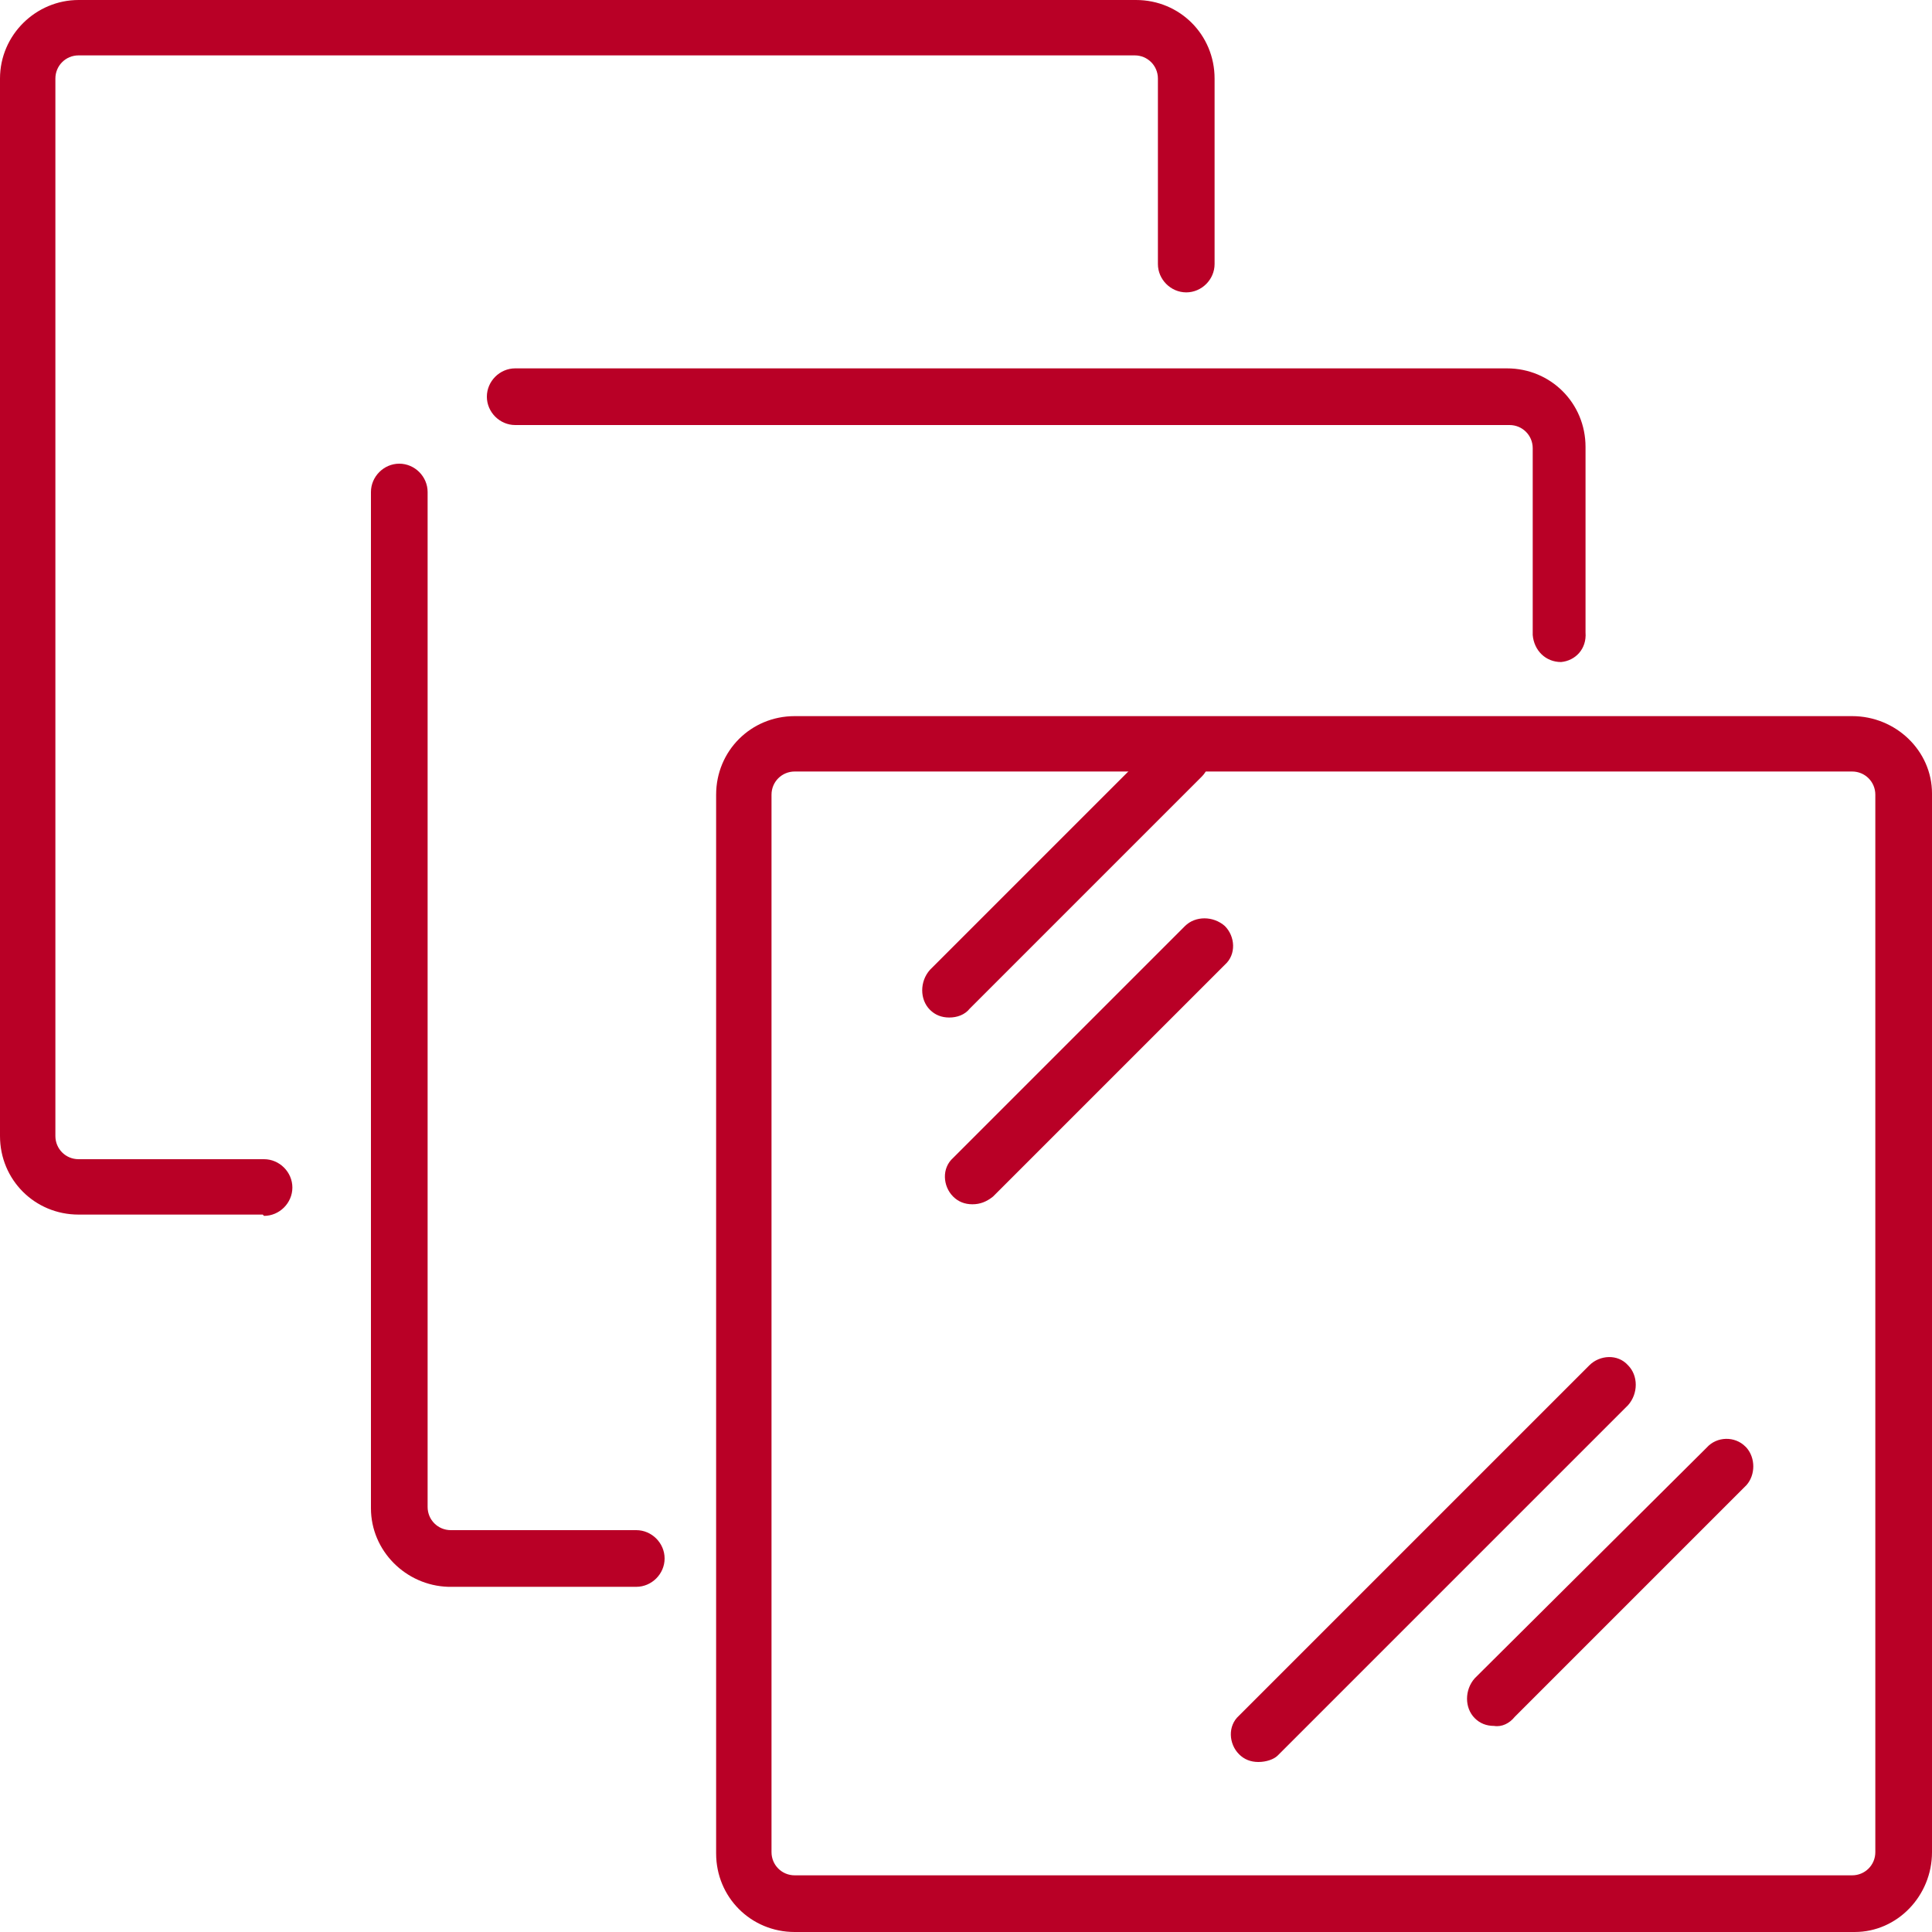
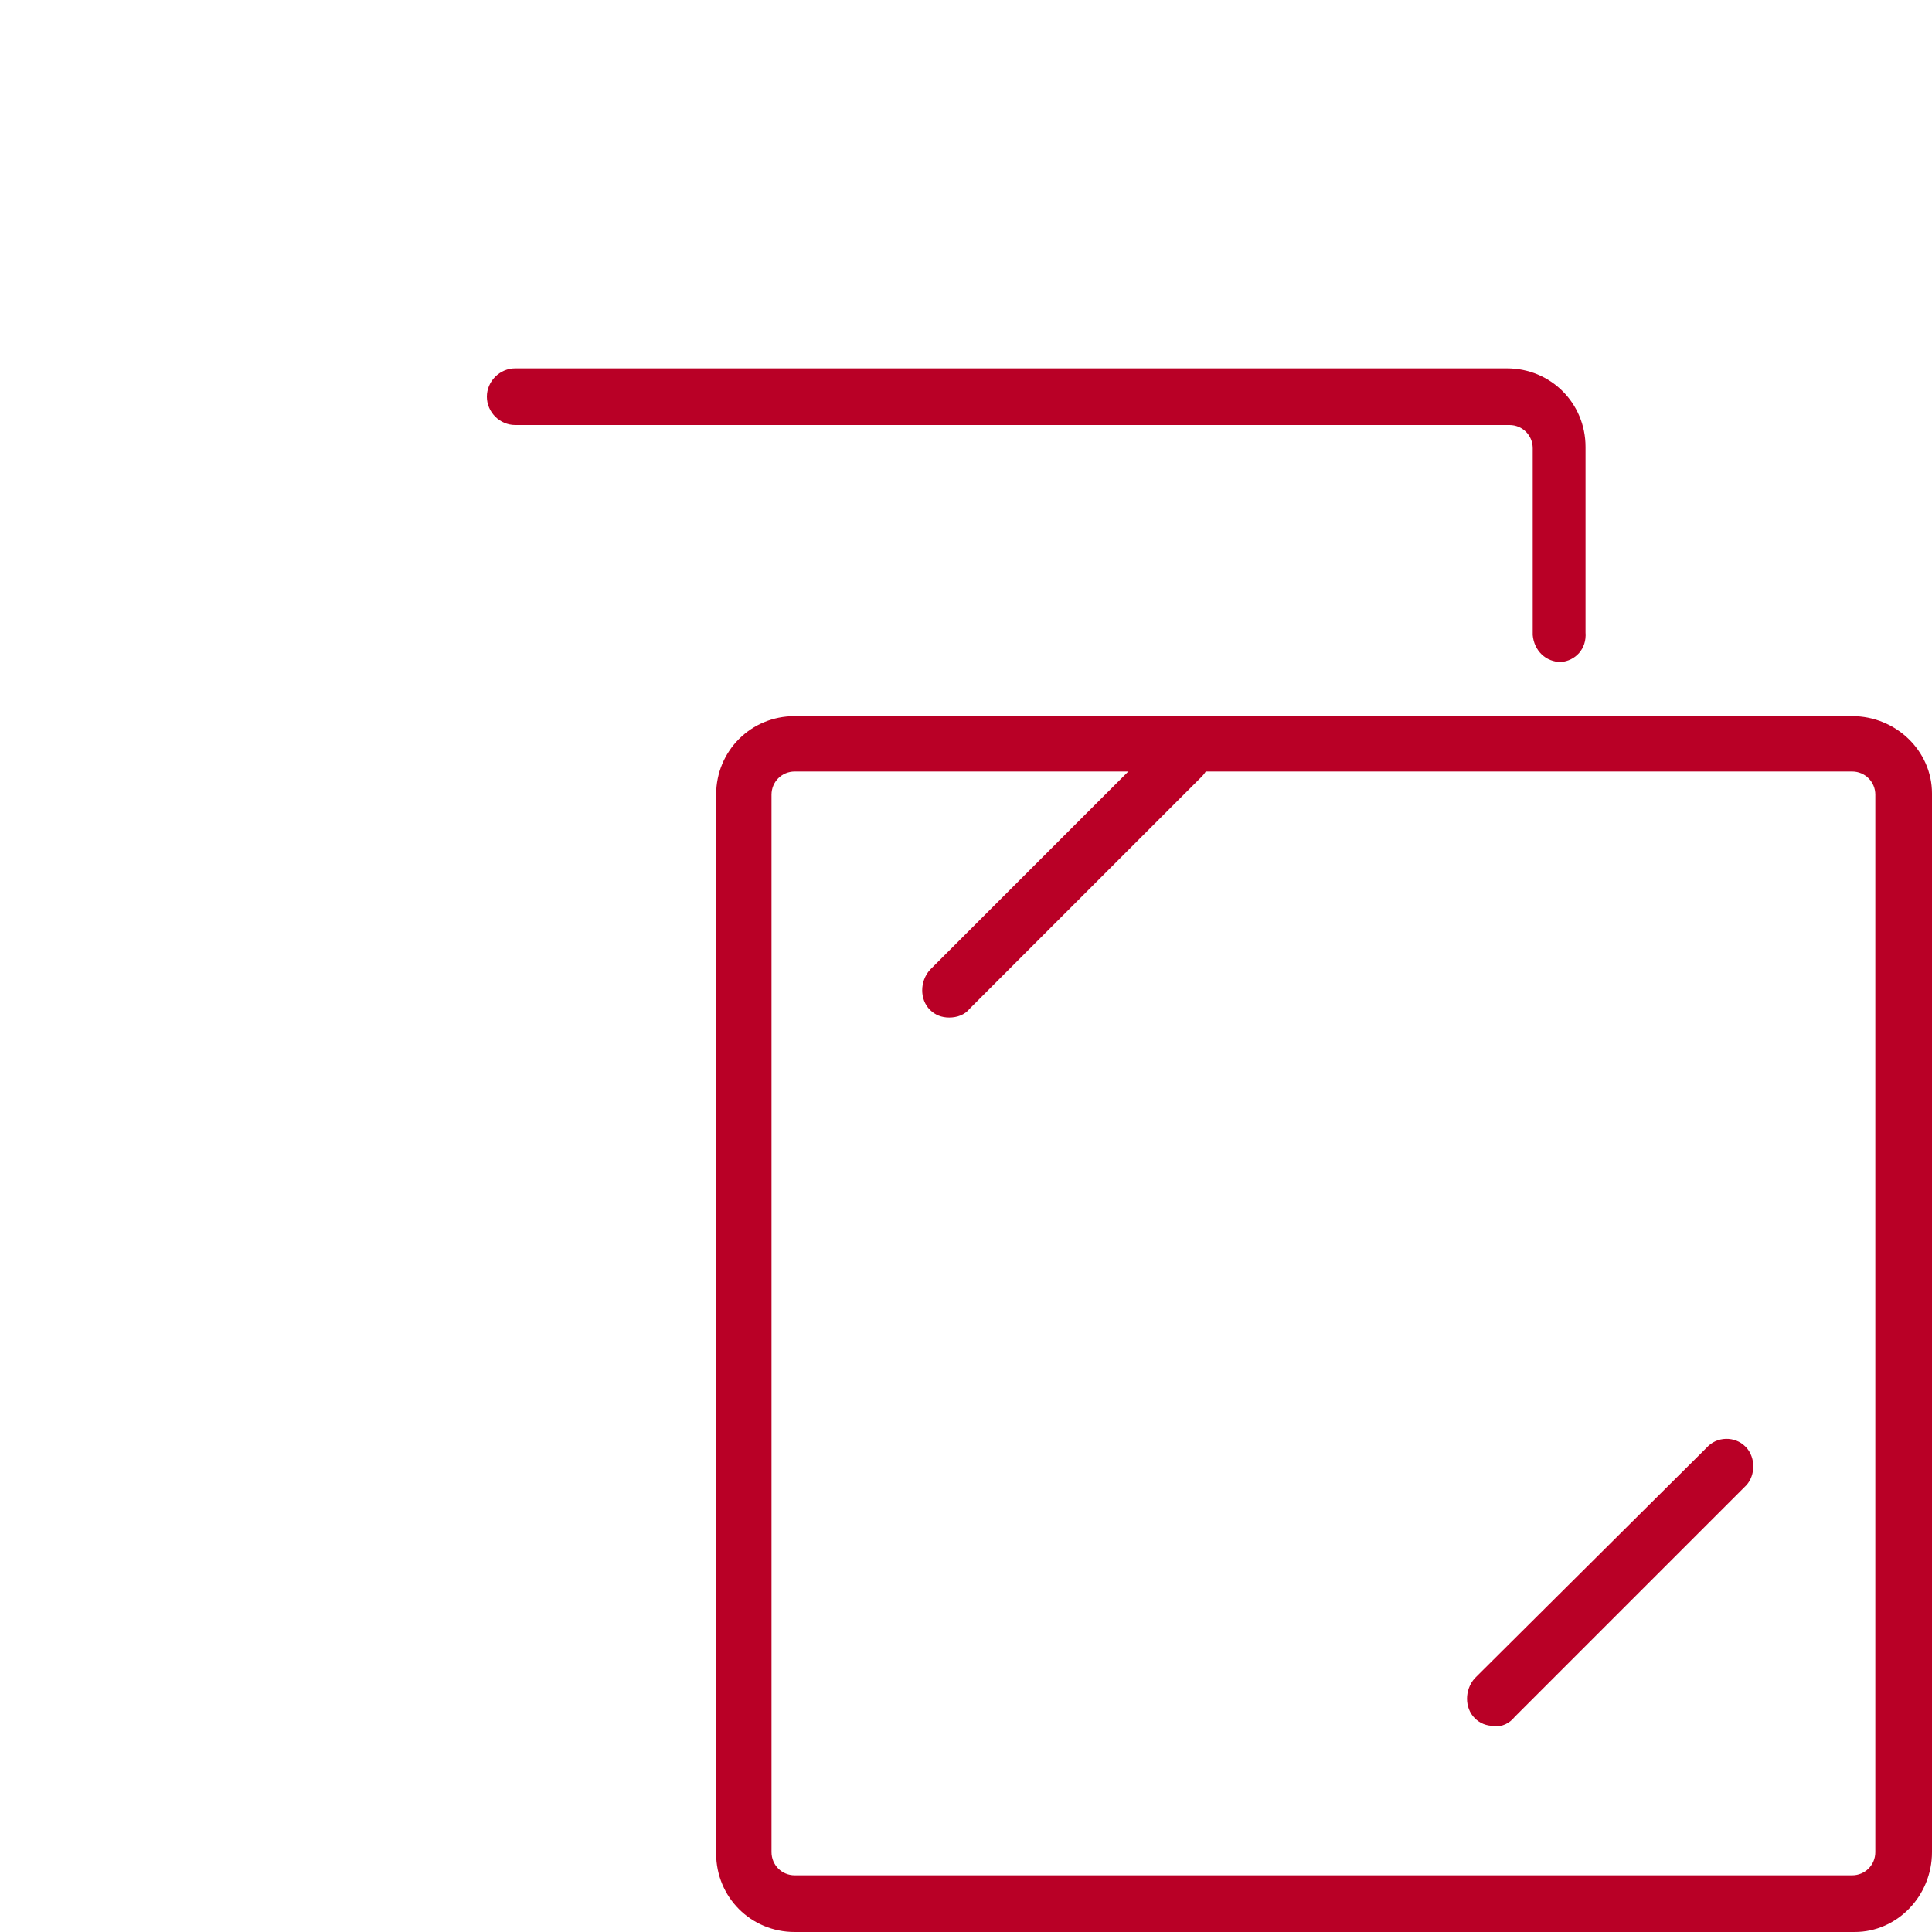
<svg xmlns="http://www.w3.org/2000/svg" version="1.1" id="Livello_1" x="0px" y="0px" viewBox="0 0 150 150" style="enable-background:new 0 0 150 150;" xml:space="preserve">
  <style type="text/css">
	.st0{fill:#B90026;}
</style>
  <title>Laminated Glass-Production</title>
  <g>
    <g id="Modalità_Isolamento">
-       <path class="st0" d="M20.4,94.3H6.1c-3.4,0-6.1-2.7-6.1-6.1V6.1C0,2.7,2.8,0,6.1,0h82.1c3.4,0,6.1,2.7,6.1,6.1v14.4    c0,1.2-1,2.2-2.2,2.2c-1.2,0-2.2-1-2.2-2.2l0,0V6.1c0-1-0.8-1.8-1.8-1.8l0,0H6.1c-1,0-1.8,0.8-1.8,1.8v82.1c0,1,0.8,1.8,1.8,1.8    c0,0,0,0,0,0h14.4c1.2,0,2.2,1,2.2,2.2c0,1.2-1,2.2-2.2,2.2l0,0L20.4,94.3z" />
-       <path class="st0" d="M49.3,123.2H34.8c-3.3-0.1-6-2.8-6-6.1V38.2c0-1.2,1-2.2,2.2-2.2s2.2,1,2.2,2.2V117c0,1,0.8,1.8,1.8,1.8h14.4    c1.2,0,2.2,1,2.2,2.2s-1,2.2-2.2,2.2H49.3z" />
      <path class="st0" d="M121.2,51.4c-1.2,0-2.1-0.9-2.2-2.1c0,0,0,0,0-0.1V34.8c0-1-0.8-1.8-1.8-1.8H40c-1.2,0-2.2-1-2.2-2.2    c0-1.2,1-2.2,2.2-2.2l0,0H117c3.4,0,6.1,2.7,6.1,6.1v14.4C123.2,50.4,122.3,51.3,121.2,51.4z" />
      <path class="st0" d="M143.8,150H61.7c-3.4,0-6.1-2.7-6.1-6.1V61.7c0-3.4,2.7-6.1,6.1-6.1h82.1c3.4,0,6.2,2.7,6.2,6    c0,0,0,0.1,0,0.1v82.1c0,3.4-2.7,6.2-6,6.2C143.9,150,143.9,150,143.8,150z M61.7,59.9c-1,0-1.8,0.8-1.8,1.8v0v82.1    c0,1,0.8,1.8,1.8,1.8h82.1c1,0,1.8-0.8,1.8-1.8V61.7c0-1-0.8-1.8-1.8-1.8L61.7,59.9z" />
      <path class="st0" d="M73.7,79c-0.6,0-1.1-0.2-1.5-0.6c-0.8-0.8-0.8-2.2,0-3.1l18-18c0.9-0.8,2.2-0.8,3.1,0.1    c0.8,0.8,0.8,2.1,0,2.9l-18,18C74.9,78.8,74.3,79,73.7,79z" />
-       <path class="st0" d="M75.5,93.5c-0.6,0-1.1-0.2-1.5-0.6c-0.8-0.8-0.9-2.2,0-3c0,0,0,0,0,0l18-18c0.8-0.8,2.2-0.8,3.1,0    c0.8,0.8,0.9,2.2,0,3c0,0,0,0,0,0l-18,18C76.6,93.3,76.1,93.5,75.5,93.5z" />
      <path class="st0" d="M116,134c-0.6,0-1.1-0.2-1.5-0.6c-0.8-0.8-0.8-2.2,0-3.1l18-17.9c0.8-0.9,2.2-0.9,3-0.1c0,0,0.1,0.1,0.1,0.1    c0.7,0.8,0.7,2.1,0,2.9l-18,18C117.2,133.8,116.6,134.1,116,134z" />
-       <path class="st0" d="M97.7,136.8c-0.6,0-1.1-0.2-1.5-0.6c-0.8-0.8-0.9-2.2,0-3c0,0,0,0,0,0l27.2-27.2c0.8-0.8,2.2-0.9,3,0    c0,0,0,0,0,0c0.8,0.8,0.8,2.2,0,3.1l-27.2,27.2C98.9,136.6,98.3,136.8,97.7,136.8z" />
    </g>
  </g>
</svg>